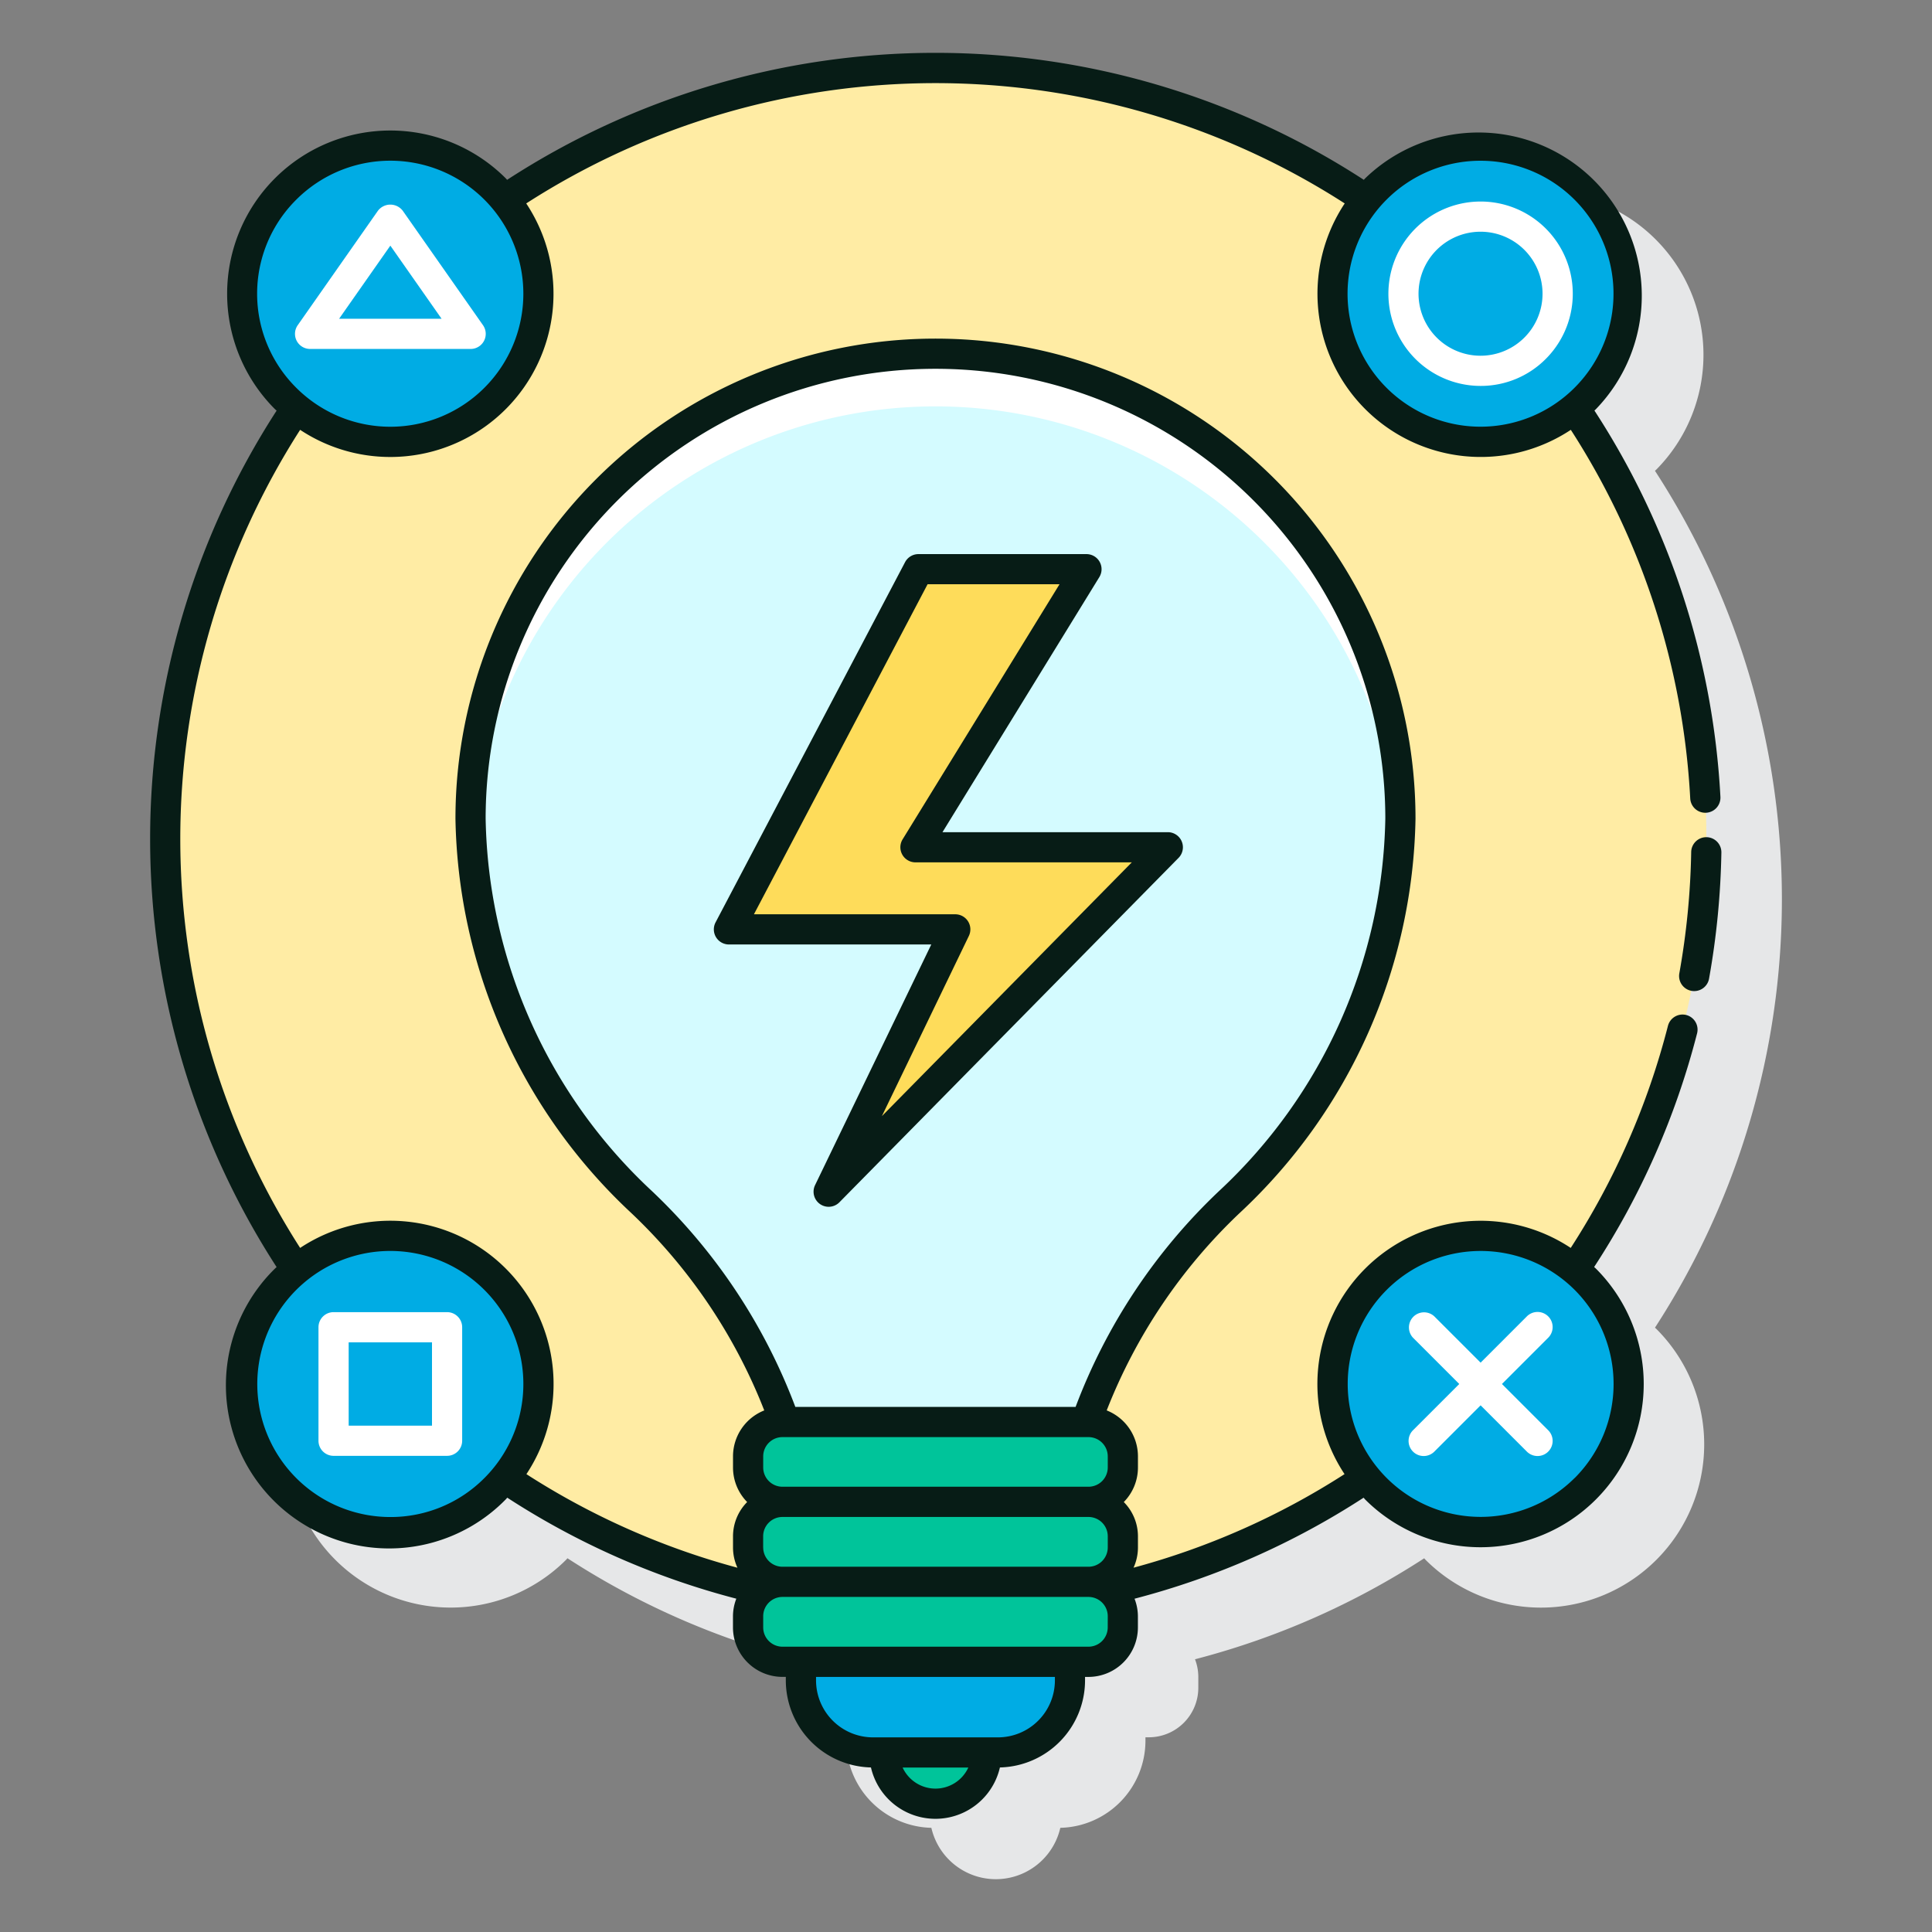
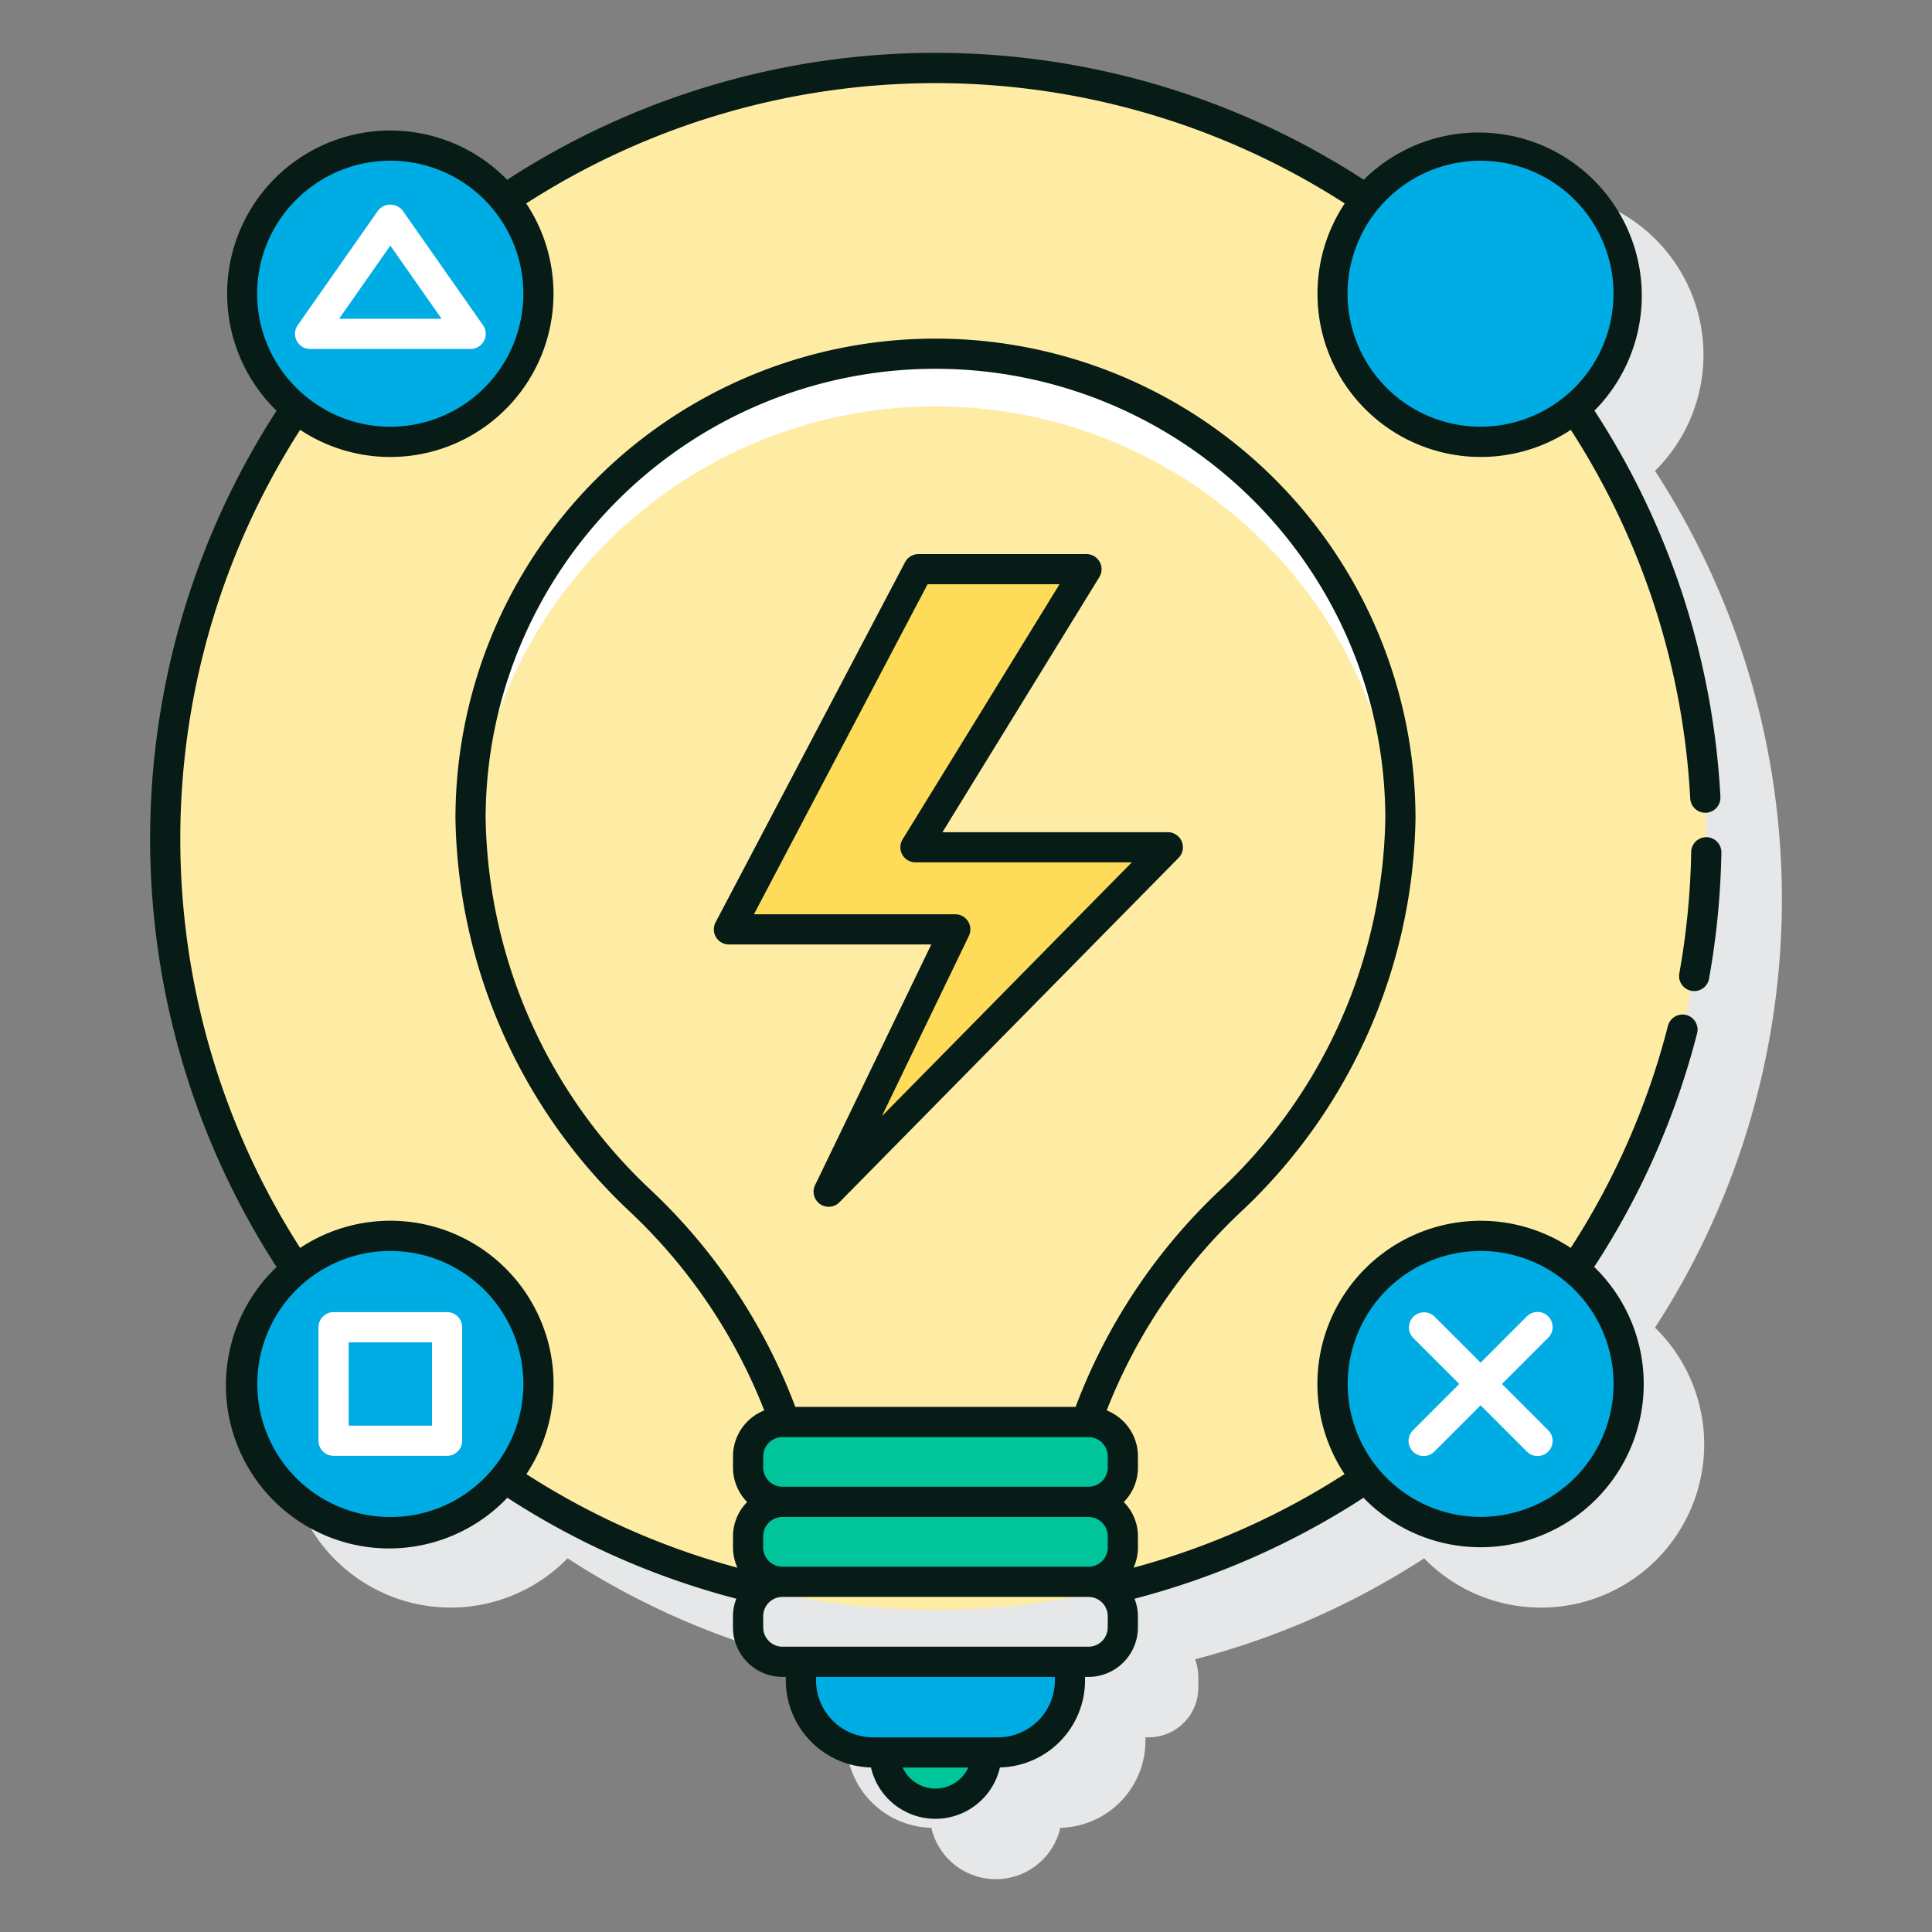
<svg xmlns="http://www.w3.org/2000/svg" version="1.1" width="512" height="512" x="0" y="0" viewBox="0 0 128 128" style="enable-background:new 0 0 512 512" xml:space="preserve" class="">
  <rect x="0" y="0" width="128" height="128" fill="#808080" stroke="none" />
  <g>
    <path fill="#e6e7e8" d="M109.646 87.961a52.11 52.11 0 0 0 0-56.769c.03-.03.064-.055.094-.086a10.814 10.814 0 0 0-15.293-15.293c-.032.033-.059.068-.091.1a52.231 52.231 0 0 0-56.758 0c-.032-.033-.058-.068-.091-.1a10.814 10.814 0 0 0-15.293 15.293c.033.033.068.059.1.091a52.23 52.23 0 0 0 0 56.759c-.033.032-.068.059-.1.091a10.813 10.813 0 1 0 15.292 15.292c.032-.032.059-.067.091-.1a51.706 51.706 0 0 0 15.184 6.69 3.251 3.251 0 0 0-.219 1.149v.743a3.281 3.281 0 0 0 3.278 3.277h.224v.233a5.778 5.778 0 0 0 5.641 5.767 4.383 4.383 0 0 0 8.544 0 5.778 5.778 0 0 0 5.64-5.767v-.231h.224a3.281 3.281 0 0 0 3.278-3.277v-.743a3.251 3.251 0 0 0-.219-1.149 51.706 51.706 0 0 0 15.184-6.69c.032.033.058.068.09.1a10.813 10.813 0 1 0 15.294-15.294c-.03-.03-.064-.056-.094-.086z" opacity="1" data-original="#e6e7e8" />
    <circle cx="61.977" cy="55.577" r="51.077" fill="#ffeca4" opacity="1" data-original="#ffd7e5" class="" />
    <path fill="#00c49a" d="M61.977 119.5a3.4 3.4 0 0 0 3.4-3.395h-6.795a3.4 3.4 0 0 0 3.395 3.395z" opacity="1" data-original="#6dc9f7" class="" />
-     <path fill="#d4fbff" d="M61.977 23.434a30.8 30.8 0 0 0-30.8 30.8A35.32 35.32 0 0 0 42.5 79.625a37.059 37.059 0 0 1 9.523 14.6c.065 0 .126-.02.192-.02h19.528c.066 0 .127.015.192.02a37.059 37.059 0 0 1 9.523-14.6A35.32 35.32 0 0 0 92.78 54.237a30.8 30.8 0 0 0-30.803-30.803z" opacity="1" data-original="#d4fbff" class="" />
    <path fill="#fedc5a" d="M60.848 37.707h11.135l-11.33 18.426h16.719l-22.471 22.82 8.389-17.379H48.294z" opacity="1" data-original="#fa759e" class="" />
    <path fill="#ffffff" d="M61.977 26.923A30.8 30.8 0 0 1 92.73 56.006q.05-.882.05-1.769a30.8 30.8 0 1 0-61.6 0q0 .887.05 1.769a30.8 30.8 0 0 1 30.747-29.083z" opacity="1" data-original="#ffffff" />
    <path fill="#00ace4" d="M53.065 110.1v1.233a4.775 4.775 0 0 0 4.775 4.774h8.275a4.775 4.775 0 0 0 4.775-4.774V110.1z" opacity="1" data-original="#0089ef" class="" />
    <g fill="#6dc9f7">
      <rect width="24.828" height="5.297" x="49.564" y="94.206" rx="2.277" fill="#00c49a" opacity="1" data-original="#6dc9f7" class="" />
      <rect width="24.828" height="5.297" x="49.564" y="99.504" rx="2.277" fill="#00c49a" opacity="1" data-original="#6dc9f7" class="" />
-       <rect width="24.828" height="5.297" x="49.564" y="104.801" rx="2.277" fill="#00c49a" opacity="1" data-original="#6dc9f7" class="" />
    </g>
    <circle cx="98.094" cy="19.46" r="9.814" fill="#00ace4" opacity="1" data-original="#0089ef" class="" />
-     <path fill="#ffffff" d="M98.094 25.568a6.108 6.108 0 1 1 4.318-1.789 6.062 6.062 0 0 1-4.318 1.789zm0-10.216a4.108 4.108 0 1 0 2.9 7.013 4.108 4.108 0 0 0-2.9-7.013z" opacity="1" data-original="#ffffff" />
    <circle cx="25.861" cy="91.693" r="9.814" fill="#00ace4" transform="rotate(-31.72 25.845 91.647)" opacity="1" data-original="#0089ef" class="" />
    <circle cx="25.861" cy="19.46" r="9.814" fill="#00ace4" opacity="1" data-original="#0089ef" class="" />
    <circle cx="98.094" cy="91.693" r="9.814" fill="#00ace4" opacity="1" data-original="#0089ef" class="" />
    <path fill="#071c16" d="M113.063 55.466h-.017a1 1 0 0 0-1 .983 50.392 50.392 0 0 1-.786 8.036 1 1 0 0 0 .808 1.162 1.066 1.066 0 0 0 .177.015 1 1 0 0 0 .984-.823 52.524 52.524 0 0 0 .817-8.356 1 1 0 0 0-.983-1.017z" opacity="1" data-original="#3a2c60" class="" />
    <path fill="#071c16" d="M111.72 67.247a1 1 0 0 0-1.215.722 49.807 49.807 0 0 1-6.44 14.709 10.813 10.813 0 0 0-14.986 14.986 49.708 49.708 0 0 1-13.98 6.2 3.206 3.206 0 0 0 .293-1.34v-.743a3.224 3.224 0 0 0-.938-2.267 3.258 3.258 0 0 0 .938-2.287v-.744a3.279 3.279 0 0 0-2.07-3.04 36.135 36.135 0 0 1 8.818-13.087 36.538 36.538 0 0 0 11.641-26.119 31.8 31.8 0 1 0-63.606 0 36.54 36.54 0 0 0 11.639 26.119 36.131 36.131 0 0 1 8.82 13.088 3.276 3.276 0 0 0-2.07 3.039v.744a3.262 3.262 0 0 0 .937 2.287 3.227 3.227 0 0 0-.937 2.267v.743a3.2 3.2 0 0 0 .294 1.342 49.669 49.669 0 0 1-13.982-6.2 10.815 10.815 0 0 0-14.991-14.988 50.215 50.215 0 0 1 0-54.2 10.814 10.814 0 0 0 14.979-15 50.1 50.1 0 0 1 54.227 0 10.815 10.815 0 0 0 14.98 15 49.928 49.928 0 0 1 7.911 24.422 1 1 0 0 0 2-.107 51.941 51.941 0 0 0-8.347-25.593c.034-.033.072-.062.106-.1a10.813 10.813 0 0 0-15.293-15.286c-.033.032-.059.067-.091.1a52.072 52.072 0 0 0-56.76 0c-.031-.033-.058-.068-.09-.1a10.813 10.813 0 0 0-15.292 15.292c.036.036.075.066.111.1a52.215 52.215 0 0 0 0 56.741c-.036.034-.074.064-.109.1a10.813 10.813 0 1 0 15.29 15.292c.037-.036.067-.077.1-.114a51.8 51.8 0 0 0 15.176 6.692 3.248 3.248 0 0 0-.222 1.161v.743a3.281 3.281 0 0 0 3.277 3.277h.224v.233a5.778 5.778 0 0 0 5.641 5.767 4.383 4.383 0 0 0 8.544 0 5.778 5.778 0 0 0 5.64-5.767v-.231h.225a3.281 3.281 0 0 0 3.277-3.277v-.743a3.249 3.249 0 0 0-.223-1.161 51.792 51.792 0 0 0 15.175-6.692c.036.037.067.078.1.114a10.813 10.813 0 0 0 15.293-15.292c-.038-.038-.08-.069-.118-.107a51.8 51.8 0 0 0 6.82-15.478 1 1 0 0 0-.716-1.217zM98.094 10.65a8.81 8.81 0 1 1-6.232 2.578 8.785 8.785 0 0 1 6.232-2.578zm-78.465 2.578a8.813 8.813 0 1 1 0 12.464 8.783 8.783 0 0 1 0-12.464zm6.232 87.279a8.814 8.814 0 1 1 6.232-2.582 8.754 8.754 0 0 1-6.232 2.582zm24.7 2.017v-.743a1.279 1.279 0 0 1 1.277-1.278h20.277a1.279 1.279 0 0 1 1.277 1.278v.743a1.279 1.279 0 0 1-1.277 1.277H51.841a1.278 1.278 0 0 1-1.277-1.277zM43.18 78.9a34.505 34.505 0 0 1-11.005-24.663 29.8 29.8 0 1 1 59.606 0A34.508 34.508 0 0 1 80.775 78.9a38.221 38.221 0 0 0-9.514 14.312H52.693A38.2 38.2 0 0 0 43.18 78.9zm7.384 17.588a1.277 1.277 0 0 1 1.277-1.276h20.274a1.278 1.278 0 0 1 1.277 1.276v.744a1.278 1.278 0 0 1-1.277 1.268H51.841a1.277 1.277 0 0 1-1.277-1.276zM61.977 118.5a2.4 2.4 0 0 1-2.176-1.395h4.353a2.4 2.4 0 0 1-2.177 1.395zm7.913-7.169a3.778 3.778 0 0 1-3.774 3.774H57.84a3.779 3.779 0 0 1-3.775-3.774v-.231H69.89zm3.5-3.51a1.279 1.279 0 0 1-1.277 1.277H51.841a1.278 1.278 0 0 1-1.277-1.277v-.743a1.278 1.278 0 0 1 1.277-1.277h20.274a1.279 1.279 0 0 1 1.277 1.277zm30.934-9.9a8.809 8.809 0 1 1 0-12.464 8.823 8.823 0 0 1 .002 12.468z" opacity="1" data-original="#3a2c60" class="" />
    <path fill="#071c16" d="M61.7 62.574 54 78.519a1 1 0 0 0 1.613 1.136l22.472-22.821a1 1 0 0 0-.713-1.7h-14.93l10.392-16.9a1 1 0 0 0-.851-1.523H60.848a1 1 0 0 0-.885.534L47.409 61.108a1 1 0 0 0 .885 1.466zm-.245-23.867h8.742L59.8 55.609a1 1 0 0 0 .852 1.524h14.333L58.428 73.946l5.762-11.938a1 1 0 0 0-.9-1.434H49.95z" opacity="1" data-original="#3a2c60" class="" />
    <path fill="#ffffff" d="M29.621 96.453H22.1a1 1 0 0 1-1-1v-7.52a1 1 0 0 1 1-1h7.52a1 1 0 0 1 1 1v7.52a1 1 0 0 1-.999 1zm-6.52-2h5.52v-5.52H23.1zM31.178 23.119H20.544a1 1 0 0 1-.819-1.574l5.317-7.587a1.036 1.036 0 0 1 1.638 0L32 21.545a1 1 0 0 1-.819 1.574zm-8.712-2h6.79l-3.395-4.845zM99.508 91.693l3.053-3.053a1 1 0 1 0-1.414-1.414l-3.053 3.053-3.053-3.053a1 1 0 0 0-1.414 1.414l3.053 3.053-3.053 3.053a1 1 0 1 0 1.414 1.414l3.053-3.053 3.053 3.053a1 1 0 1 0 1.414-1.414z" opacity="1" data-original="#ffffff" />
  </g>
</svg>